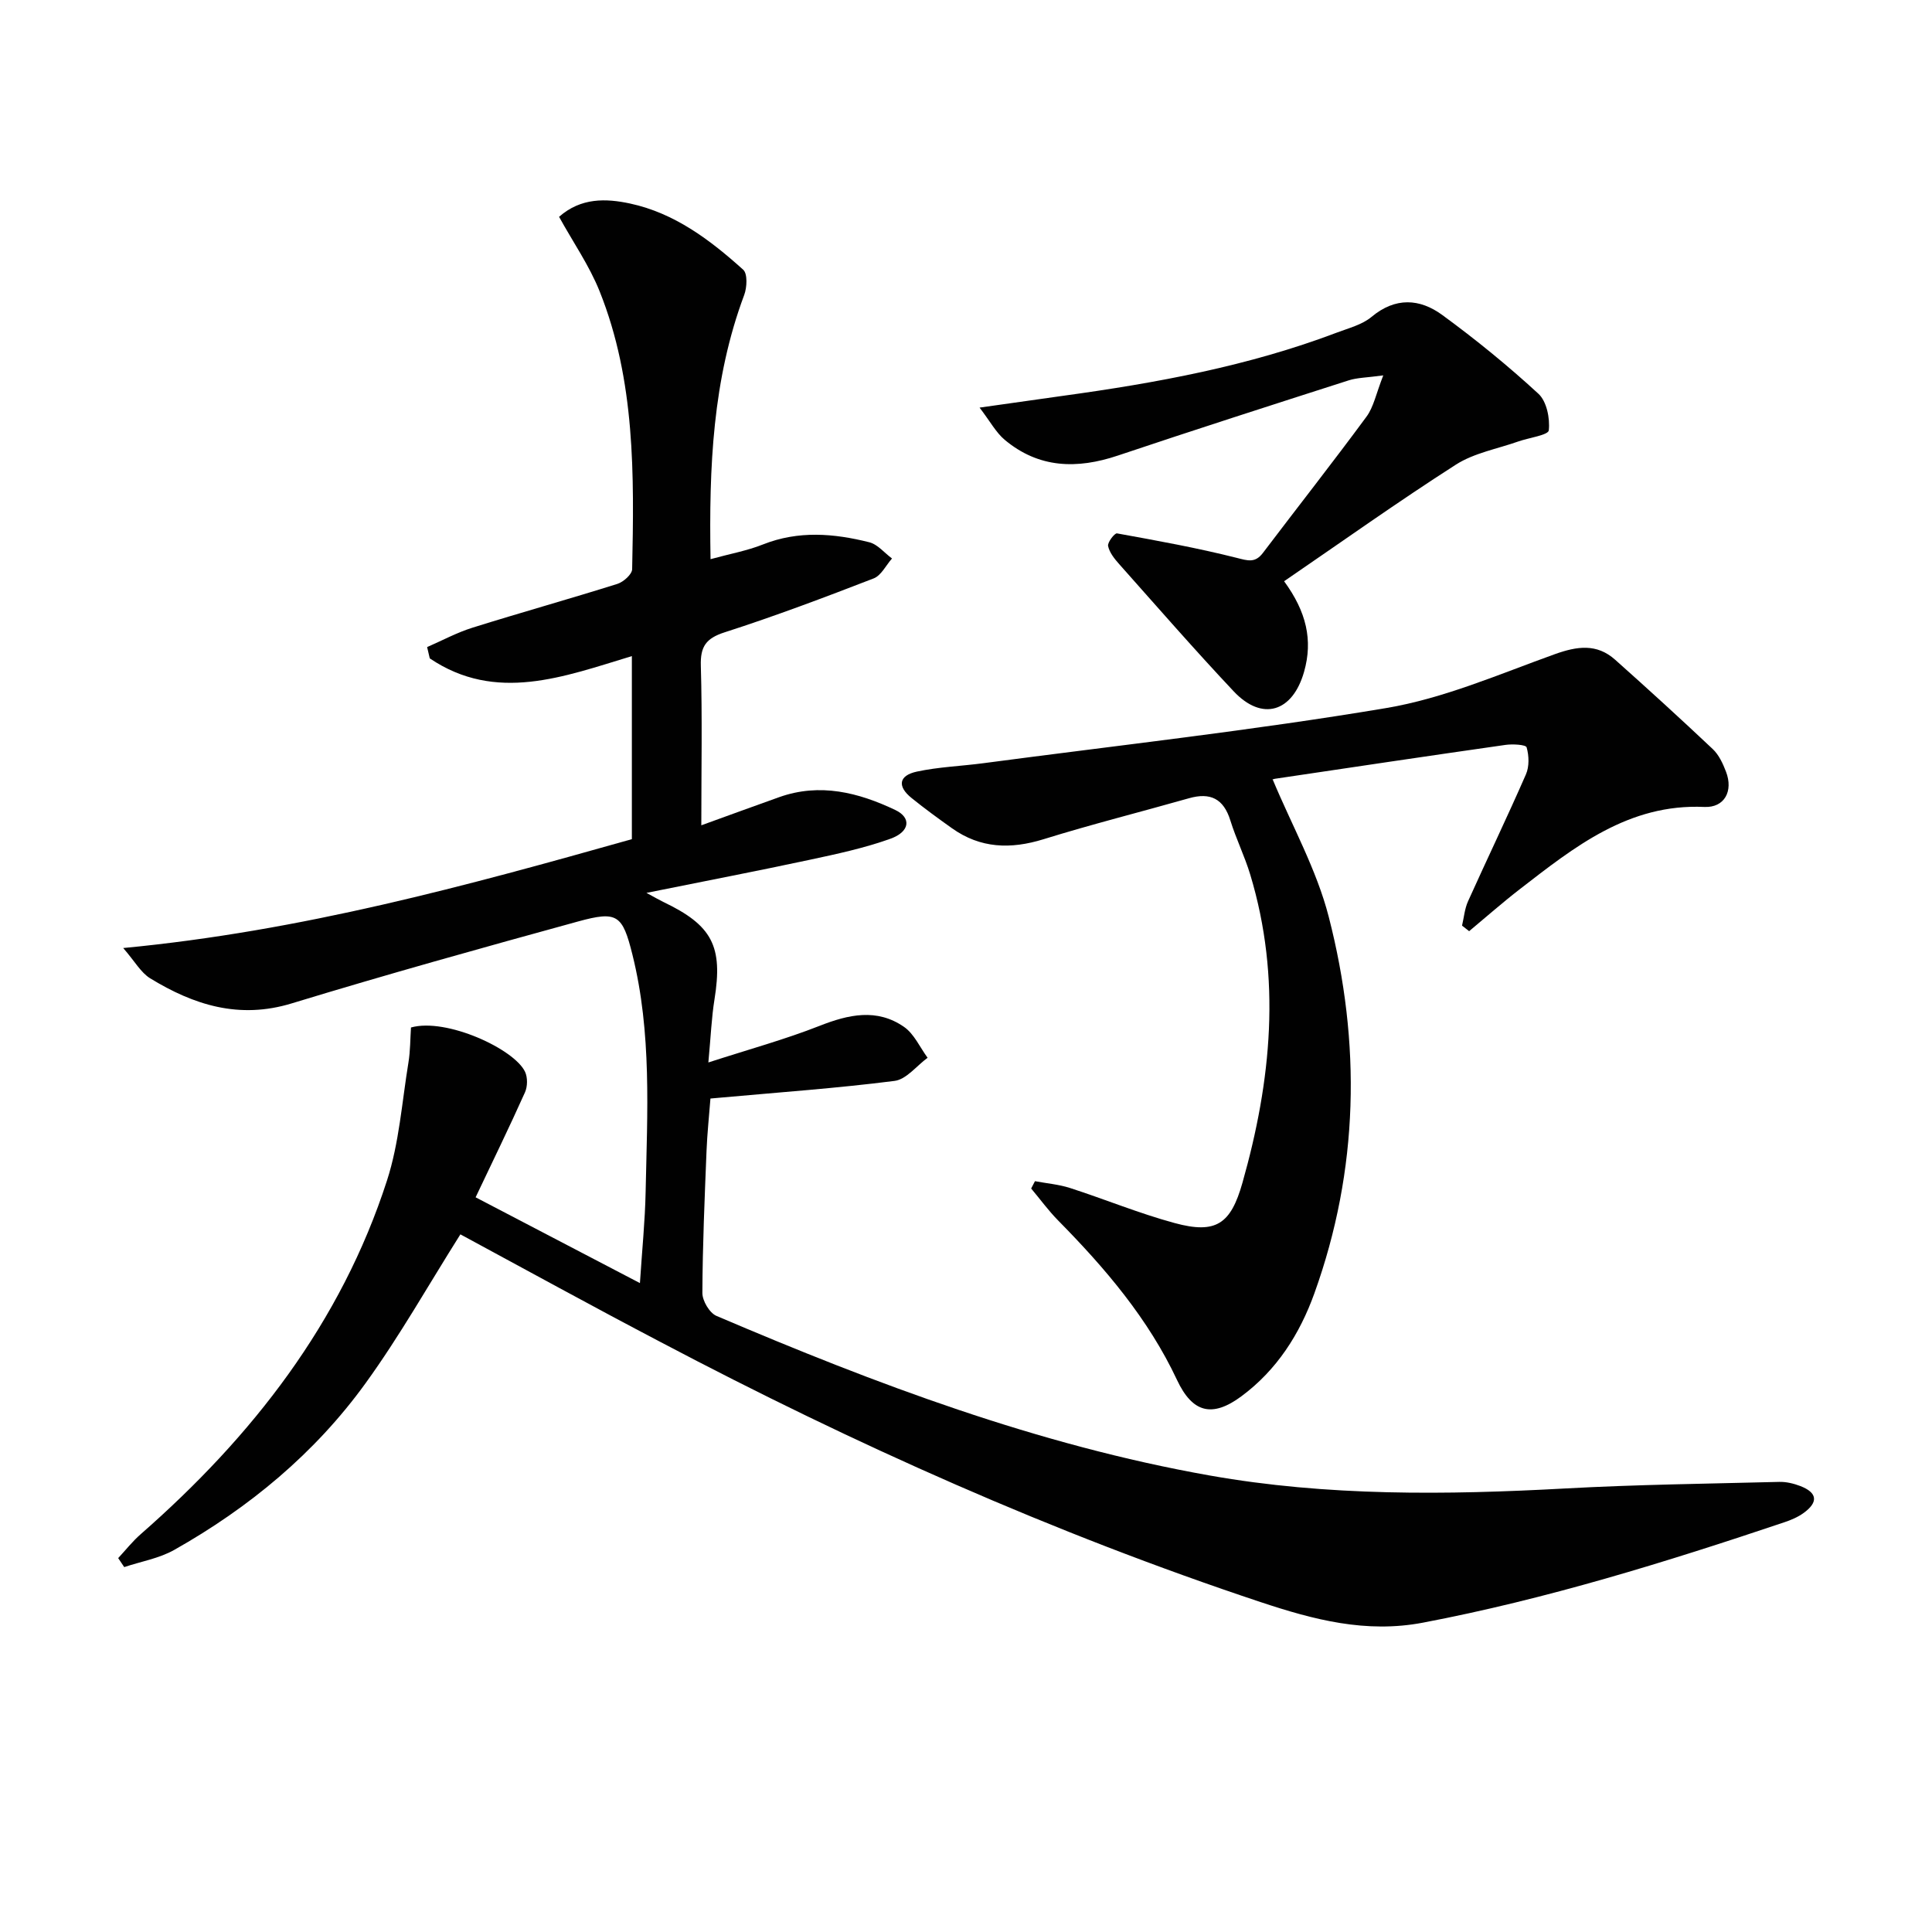
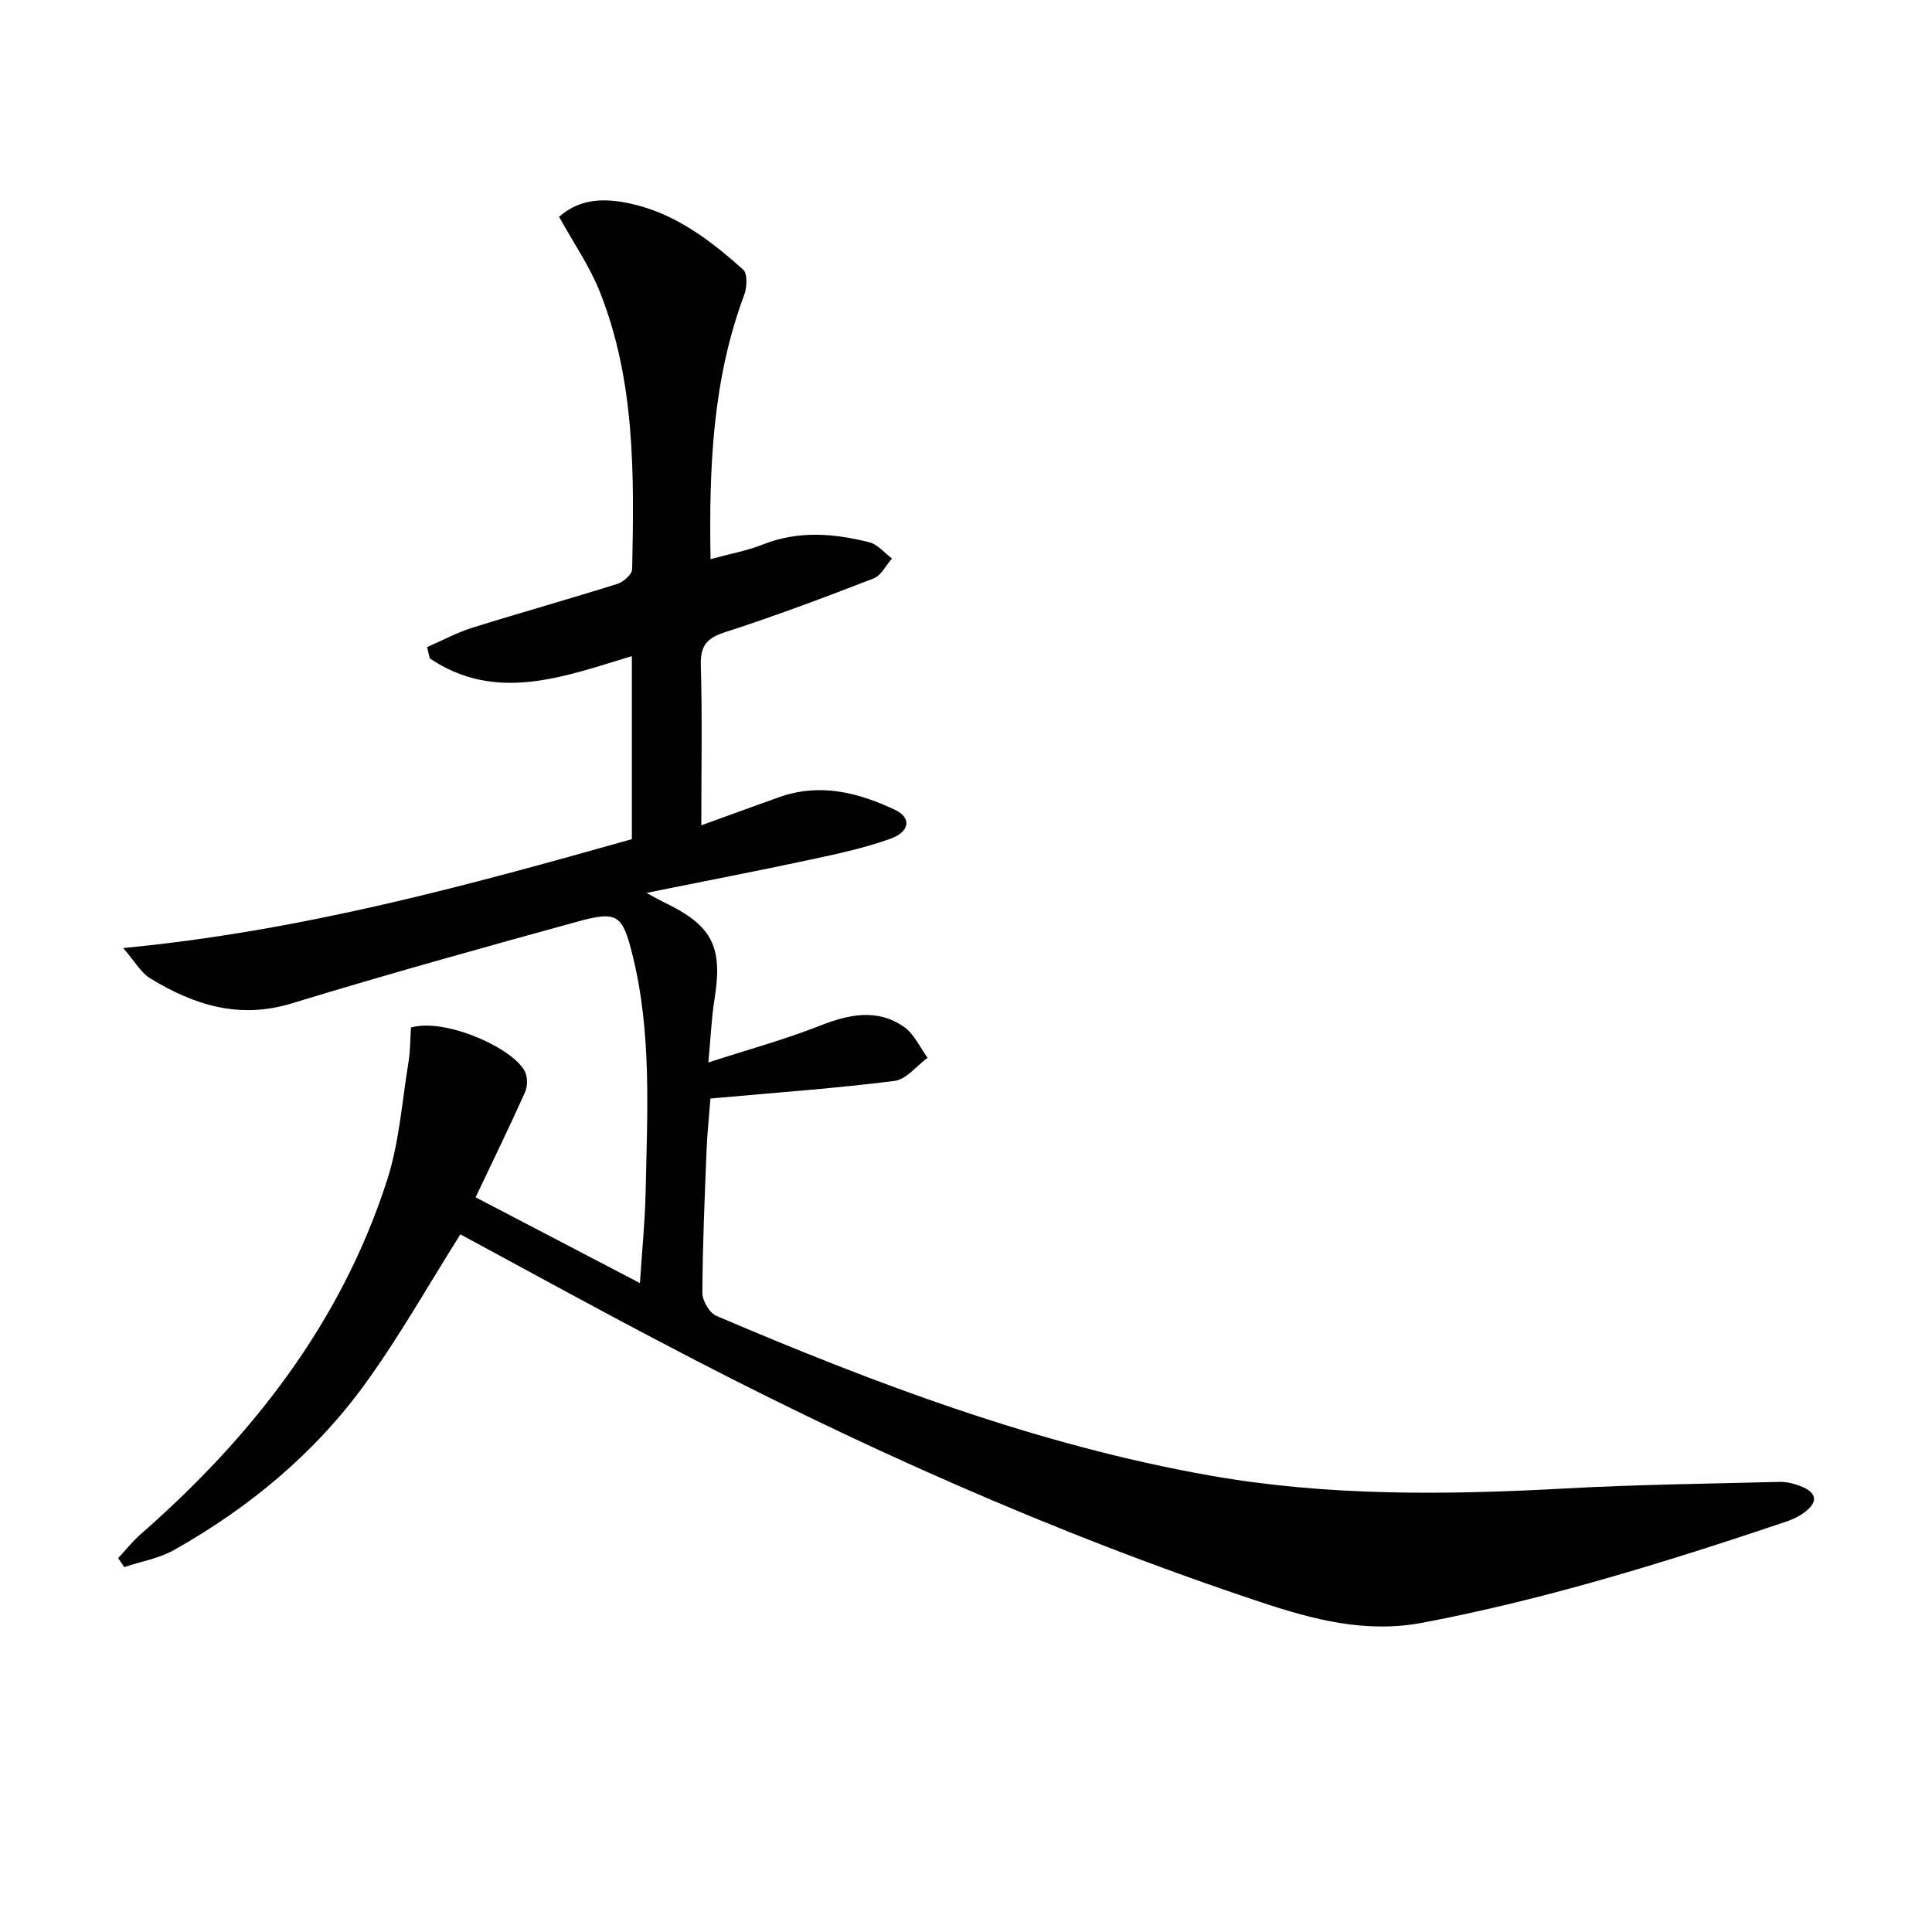
<svg xmlns="http://www.w3.org/2000/svg" enable-background="new 0 0 400 400" viewBox="0 0 400 400">
  <g fill="#010101">
    <path d="m95.32 255.56c-6.6 10.45-12.56 21.05-19.64 30.83-10.47 14.48-24.07 25.74-39.62 34.51-3.12 1.76-6.88 2.39-10.34 3.55-.42-.62-.83-1.24-1.25-1.86 1.55-1.67 2.97-3.48 4.68-4.97 23.06-20.2 41.45-43.73 50.98-73.23 2.52-7.8 3.09-16.23 4.43-24.39.4-2.43.37-4.93.53-7.27 7.32-2.06 21.41 4.47 23.62 9.18.55 1.18.52 3.05-.02 4.25-3.18 7.1-6.6 14.1-10.22 21.73 11.35 5.92 22.31 11.65 34.02 17.76.44-6.82 1.06-12.84 1.18-18.87.34-16.45 1.3-32.96-2.74-49.16-2.05-8.23-3.12-9.07-11.24-6.84-19.82 5.44-39.63 10.96-59.29 16.96-10.9 3.33-20.28.33-29.31-5.19-1.92-1.18-3.16-3.48-5.58-6.27 36.93-3.52 71.08-12.89 105.31-22.54 0-12.68 0-25.14 0-37.9-14.11 4.27-28.14 9.72-41.84.47-.18-.78-.37-1.56-.55-2.34 3.13-1.36 6.17-3.01 9.41-4.02 9.96-3.12 20.02-5.93 29.98-9.06 1.26-.4 3.04-1.98 3.06-3.05.41-19.48.67-39.03-6.74-57.54-2.13-5.32-5.49-10.15-8.39-15.41 4.53-4 9.73-3.82 14.71-2.75 9.21 1.98 16.58 7.55 23.41 13.7.93.83.79 3.67.21 5.23-6.54 17.48-7.3 35.63-6.97 54.7 3.95-1.09 7.54-1.73 10.86-3.05 7.34-2.91 14.69-2.29 22.01-.45 1.74.44 3.14 2.21 4.7 3.36-1.25 1.41-2.24 3.53-3.81 4.13-10.18 3.94-20.41 7.8-30.8 11.14-3.9 1.25-5.09 2.94-4.97 6.95.31 10.64.1 21.3.1 33.02 5.75-2.08 10.93-3.98 16.13-5.83 8.44-3 16.42-.96 24.05 2.67 3.35 1.6 3.02 4.49-1.02 5.94-5.43 1.95-11.15 3.17-16.81 4.38-10.83 2.32-21.7 4.41-33.71 6.83 1.88 1.01 2.65 1.47 3.45 1.86 10.21 4.86 12.41 9.2 10.63 20.24-.6 3.73-.75 7.53-1.26 13.01 8.47-2.74 15.88-4.77 23-7.57 6.04-2.38 11.89-3.68 17.5.2 2.1 1.45 3.29 4.23 4.89 6.4-2.27 1.66-4.4 4.48-6.84 4.79-11.83 1.51-23.75 2.35-35.64 3.43-.65.06-1.29.12-2.48.22-.28 3.66-.67 7.24-.81 10.83-.39 9.8-.82 19.61-.86 29.42-.01 1.62 1.48 4.14 2.91 4.75 33.03 14.1 66.59 26.75 102.1 33.04 24.35 4.32 49 4.04 73.66 2.69 14.74-.81 29.52-.98 44.28-1.36 1.44-.04 2.98.33 4.34.85 3.57 1.37 3.81 3.35.69 5.6-1.18.85-2.6 1.45-4 1.92-24.55 8.25-49.26 15.91-74.77 20.77-11.84 2.26-22.69-.62-33.62-4.25-42.98-14.3-84.17-32.72-124.2-53.82-14.14-7.41-28.1-15.09-41.49-22.32z" />
-     <path d="m302.7 191.64c.4-1.69.54-3.5 1.25-5.06 3.95-8.77 8.13-17.45 11.98-26.26.71-1.62.64-3.86.14-5.59-.16-.56-2.88-.72-4.35-.51-15.93 2.27-31.85 4.65-47.77 7.02-.45.07-.86.36-.44.17 3.98 9.54 9.08 18.63 11.59 28.4 6.73 26.14 6.25 52.34-2.98 77.98-3.03 8.42-7.76 15.85-15.08 21.28-6.1 4.53-10.17 3.4-13.34-3.34-5.95-12.69-14.88-23.16-24.62-33.04-2.02-2.05-3.73-4.41-5.59-6.62.26-.51.53-1.02.79-1.52 2.42.46 4.92.66 7.25 1.41 7.25 2.34 14.33 5.27 21.67 7.26 8.58 2.33 11.62.19 14.03-8.32 5.99-21.14 8.1-42.39 1.62-63.82-1.15-3.81-2.94-7.42-4.12-11.22-1.4-4.51-4.15-5.85-8.57-4.59-10.03 2.85-20.15 5.39-30.1 8.48-6.81 2.11-13.06 1.92-18.95-2.26-2.84-2.02-5.67-4.08-8.38-6.27-3-2.42-2.67-4.66 1.1-5.47 4.51-.97 9.2-1.13 13.79-1.74 27.8-3.69 55.7-6.77 83.35-11.41 11.93-2 23.4-7.01 34.91-11.15 4.65-1.67 8.71-2.26 12.53 1.15 6.81 6.07 13.56 12.22 20.2 18.49 1.27 1.2 2.1 3 2.74 4.68 1.55 4.02-.32 7.49-4.48 7.3-15.68-.71-26.89 8.27-38.23 17.04-3.58 2.77-6.99 5.78-10.47 8.68-.47-.38-.97-.77-1.47-1.15z" />
-     <path d="m286.39 77.72c-3.42.47-5.4.46-7.19 1.04-15.94 5.11-31.89 10.23-47.76 15.56-8.46 2.84-16.38 2.65-23.45-3.28-1.77-1.49-2.93-3.7-5.18-6.65 6.67-.94 12-1.71 17.34-2.45 19.26-2.65 38.32-6.14 56.58-13.06 2.48-.94 5.27-1.64 7.23-3.27 4.94-4.13 9.99-3.8 14.64-.4 6.92 5.06 13.6 10.5 19.91 16.31 1.72 1.58 2.42 5.1 2.15 7.58-.11.99-4.12 1.53-6.34 2.31-4.33 1.53-9.11 2.37-12.88 4.78-11.98 7.67-23.58 15.94-35.58 24.15 4.62 6.31 5.99 12.2 4.14 18.73-2.38 8.39-8.68 10.33-14.58 4.06-8.09-8.59-15.85-17.51-23.7-26.33-.98-1.1-2.02-2.4-2.3-3.75-.16-.75 1.35-2.7 1.84-2.62 8.29 1.5 16.59 3 24.75 5.06 2.34.59 3.83 1.13 5.46-1.01 7.13-9.41 14.43-18.69 21.43-28.19 1.49-2 1.99-4.74 3.49-8.57z" />
  </g>
</svg>